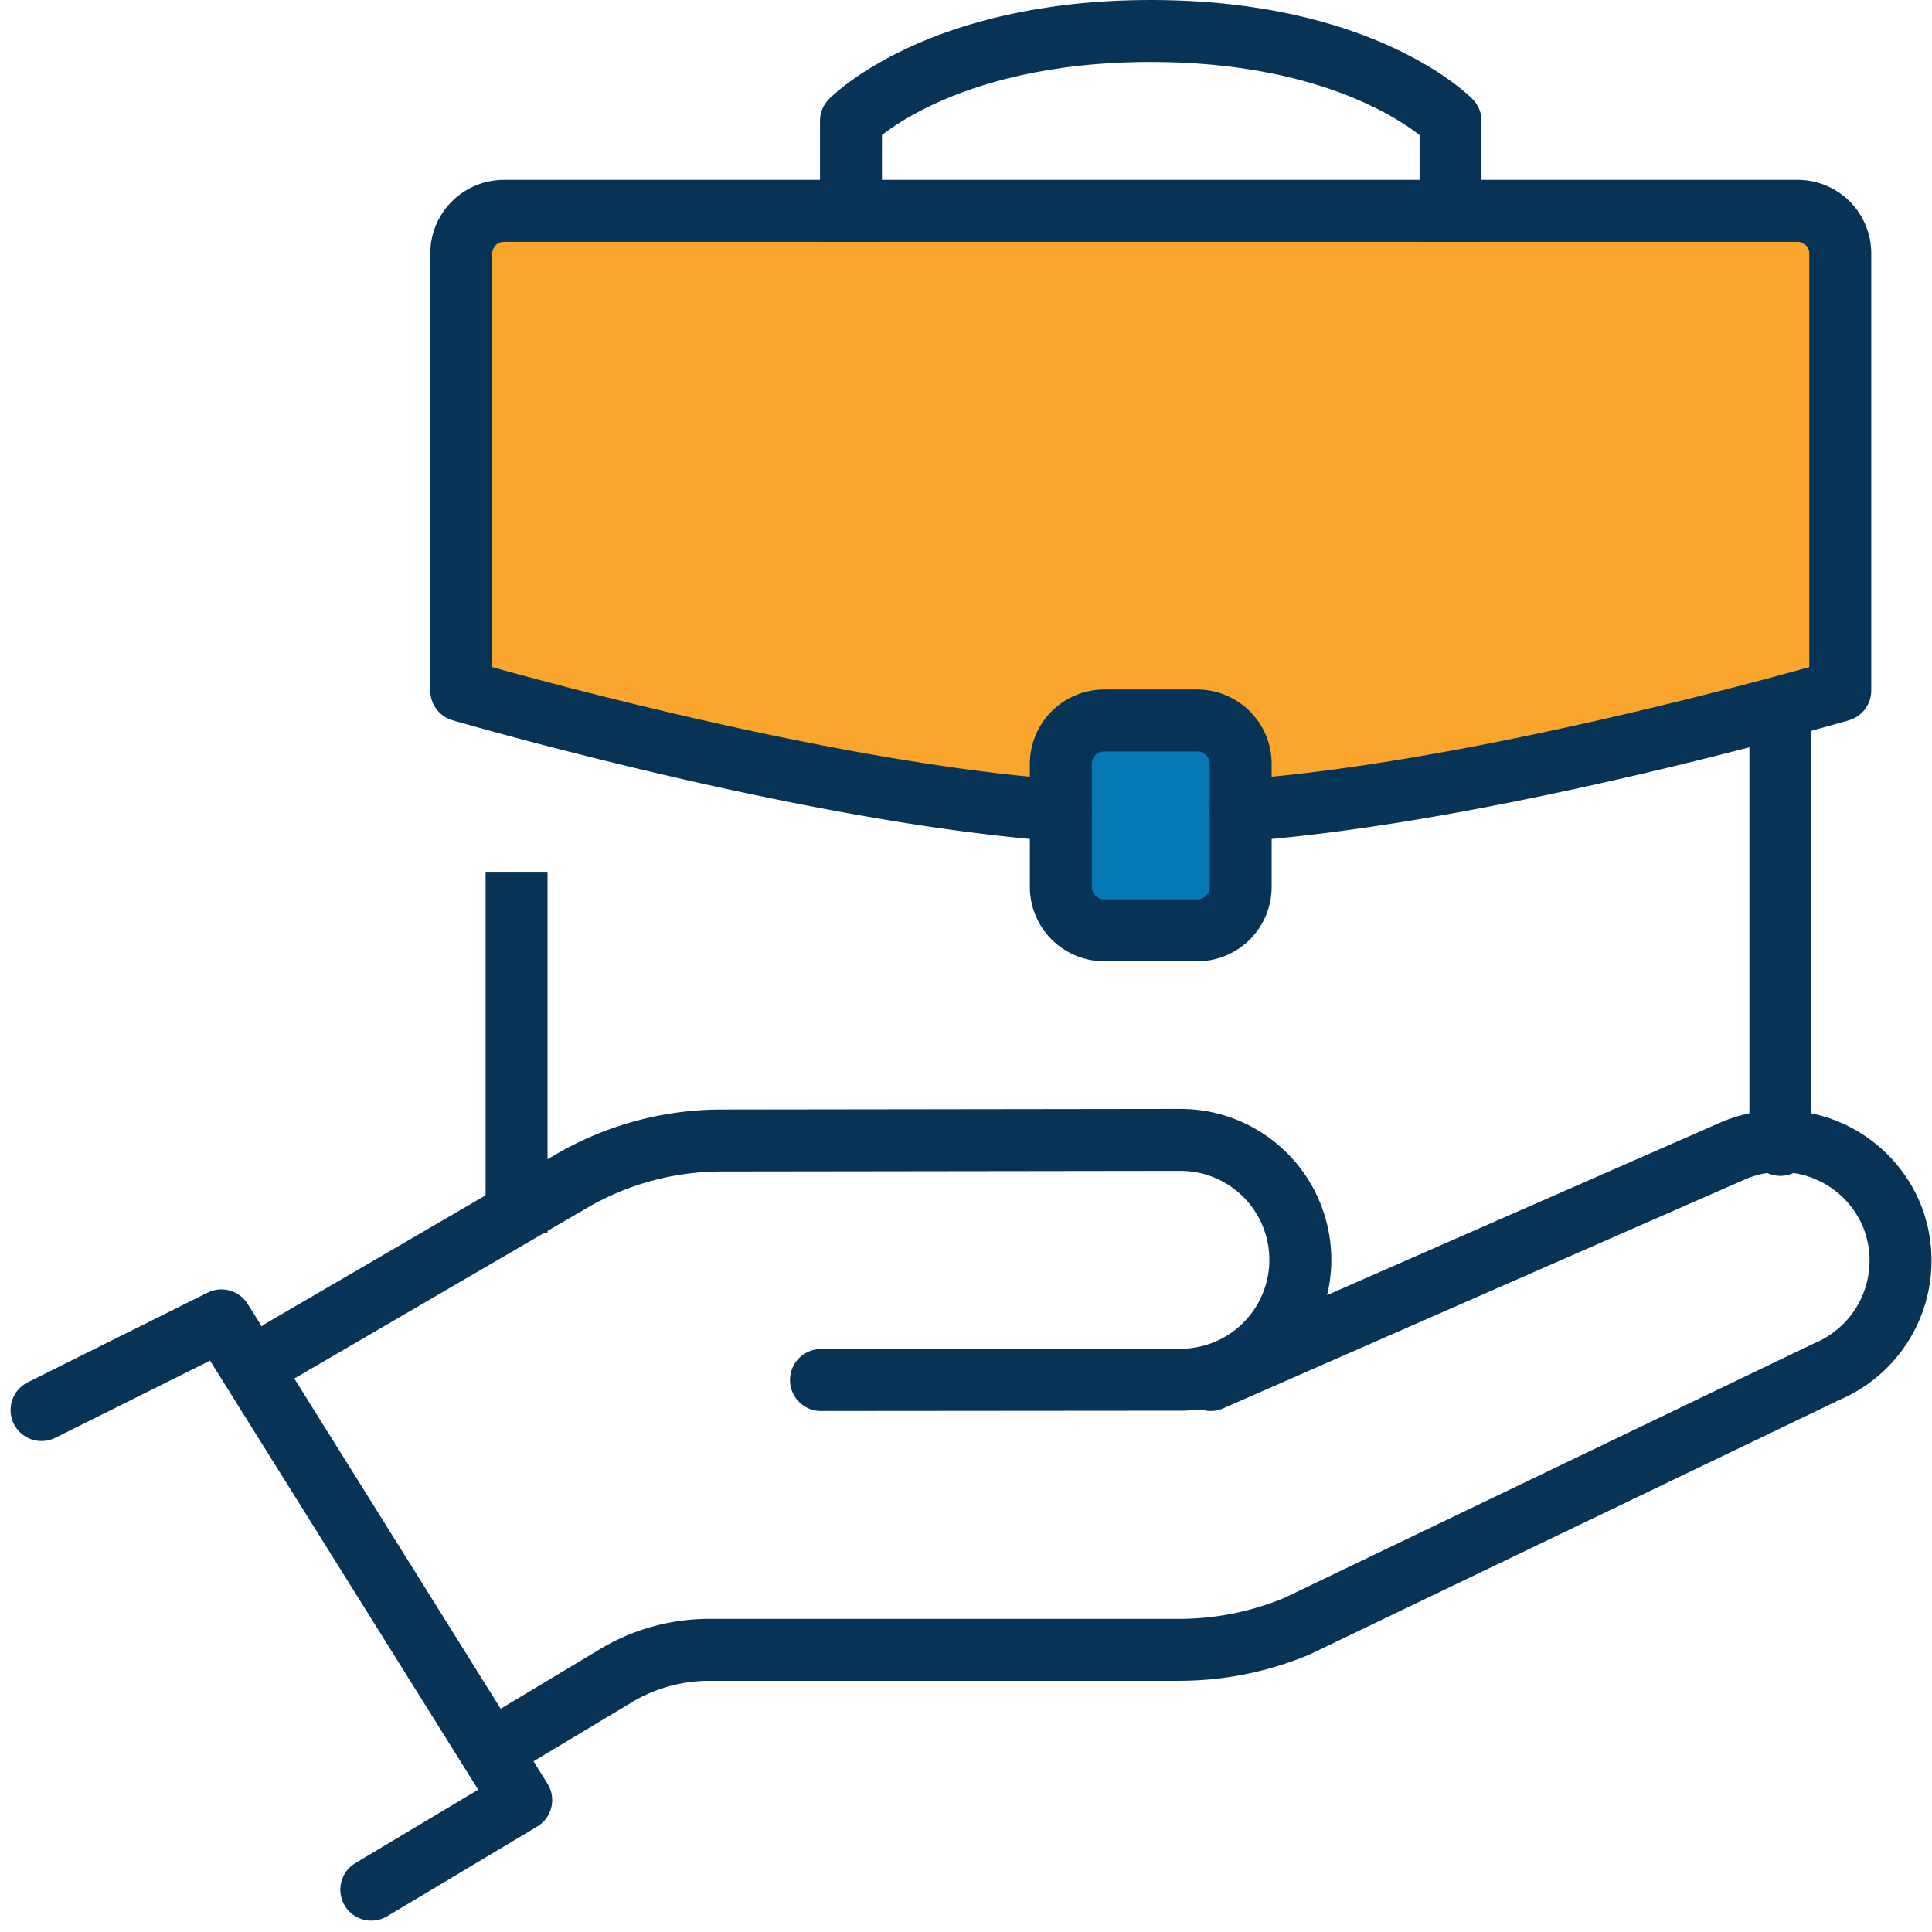
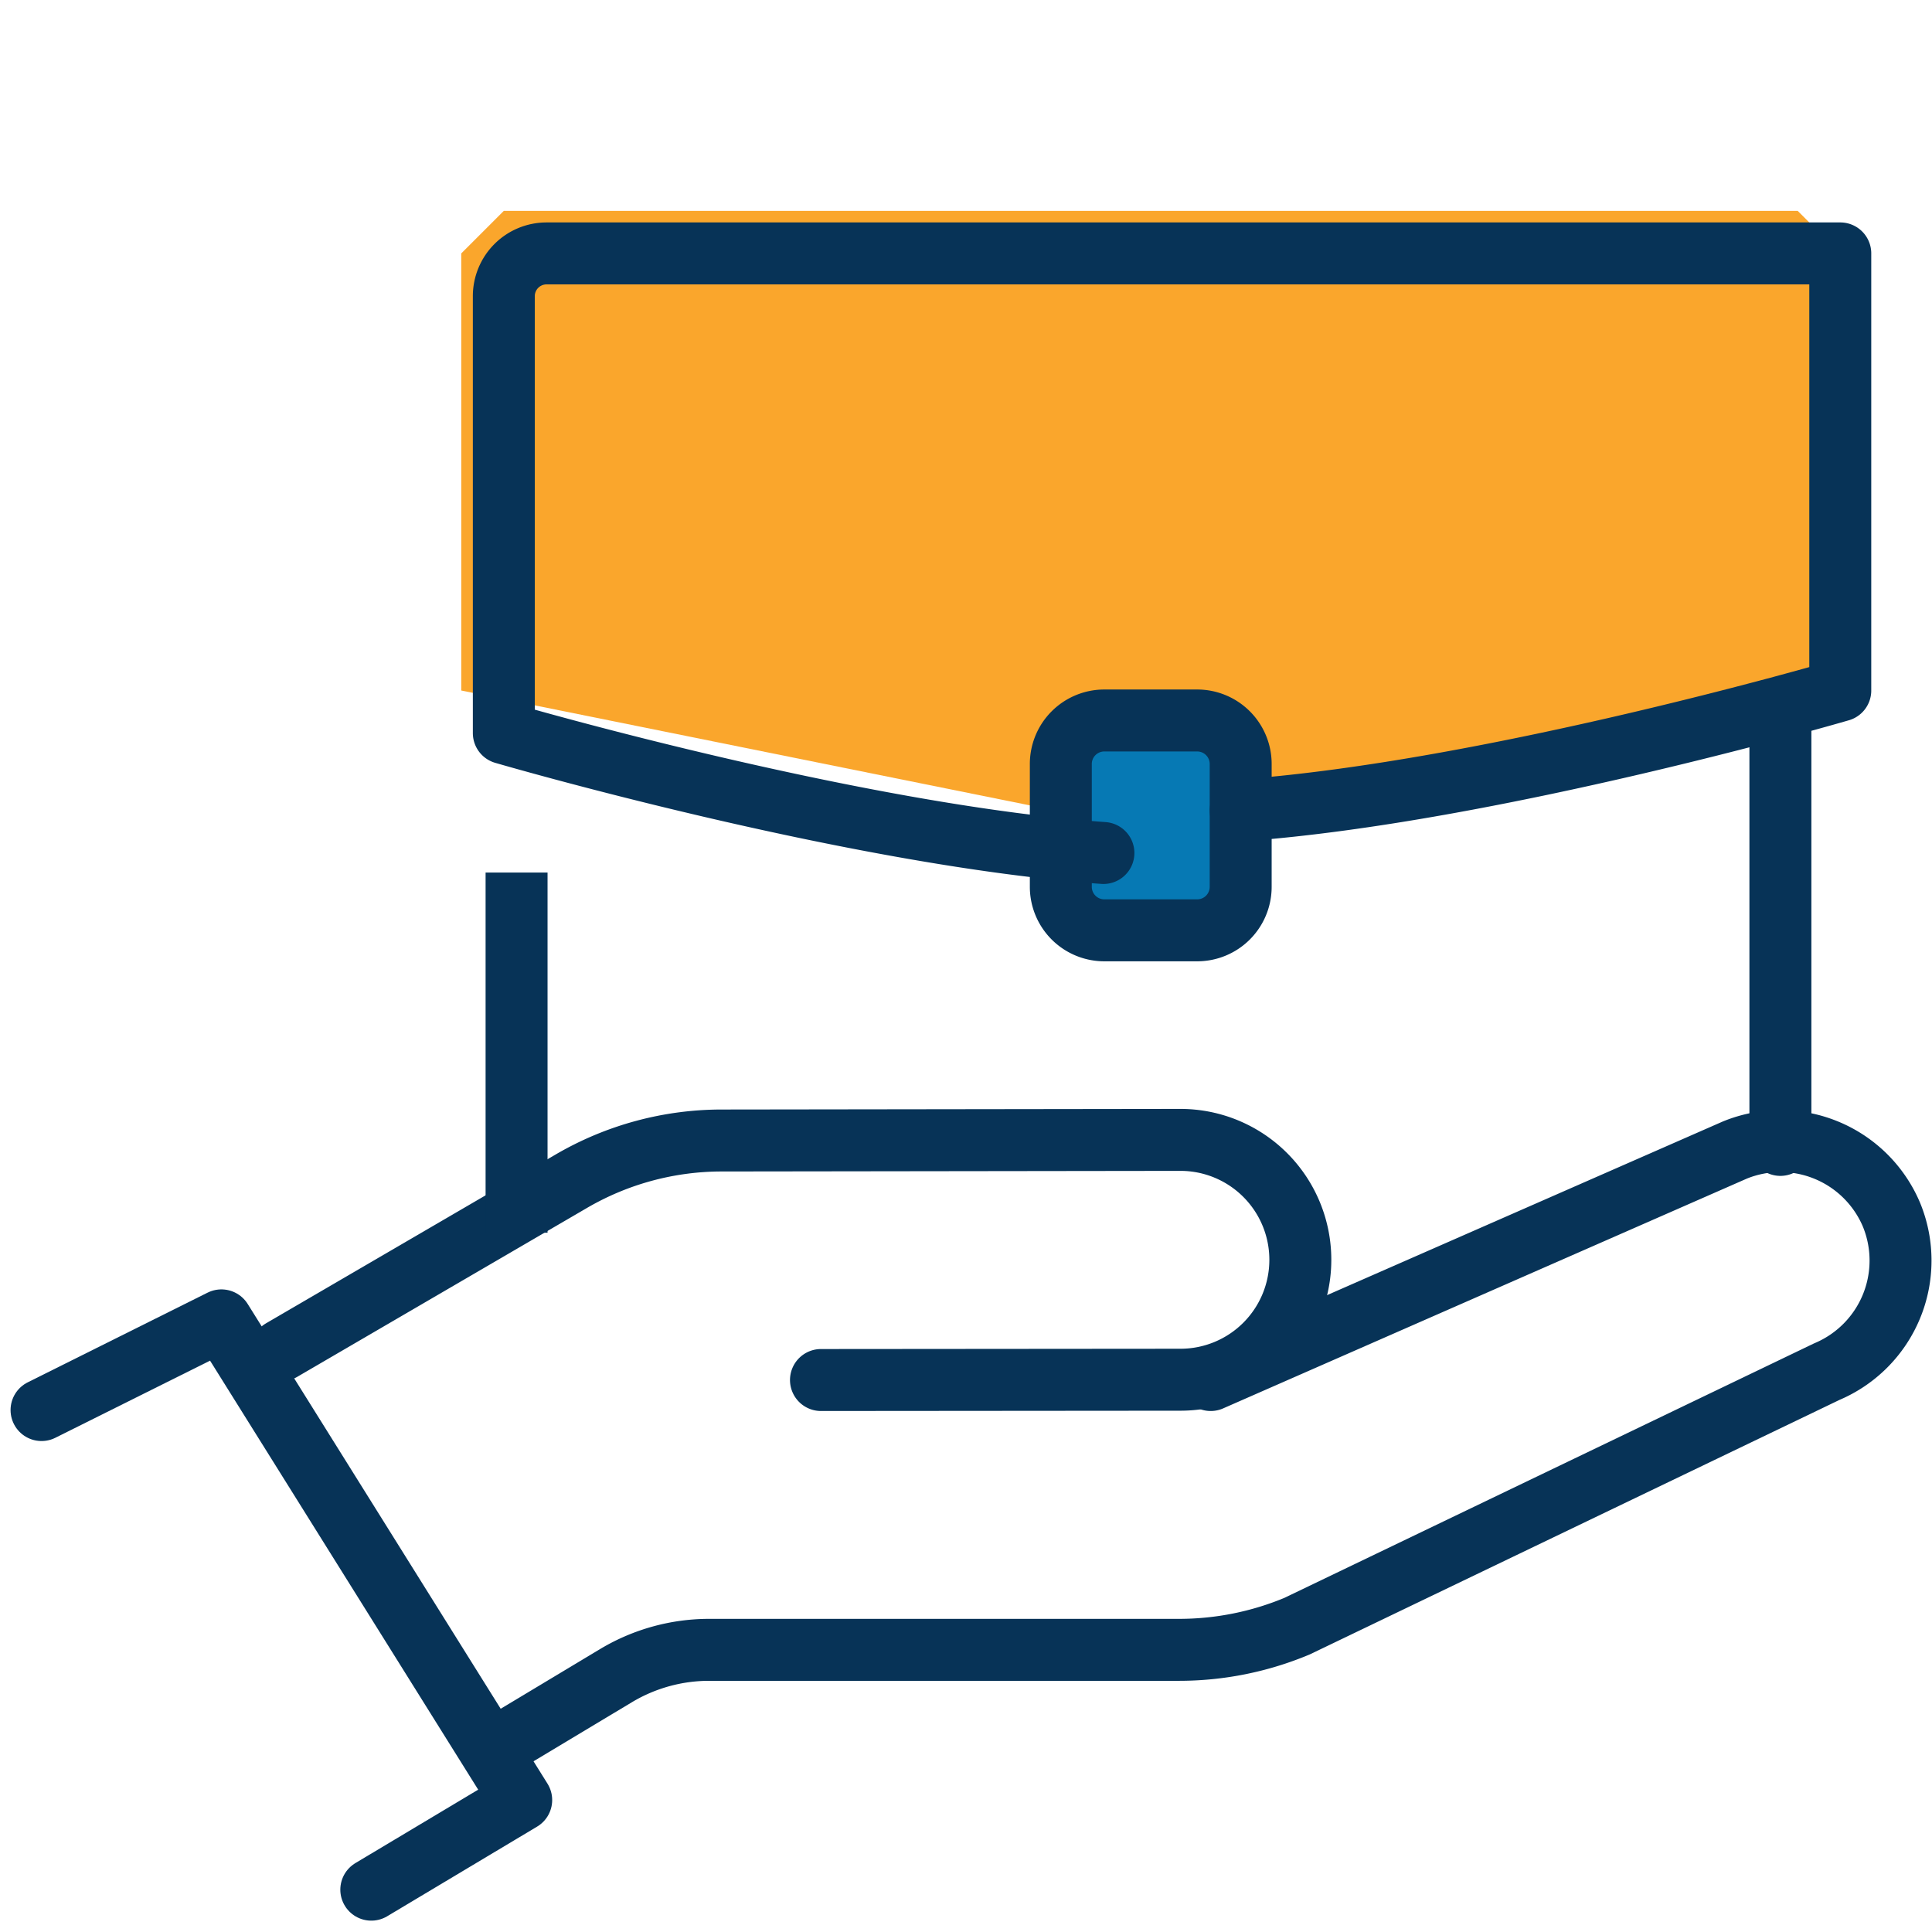
<svg xmlns="http://www.w3.org/2000/svg" height="124.743" viewBox="0 0 124.734 124.743" width="124.734">
  <path d="m68.189 46.414h11.918v13.752h-11.918z" fill="#0679b4" />
  <path d="m15 37.968v-28.22l2.748-2.748h83.535l2.748 2.748v28.22l-35.941 7.49-2.767-5.558h-11.613l-1.645 5.555z" fill="#faa62c" transform="translate(14.779 6.613)" />
  <g fill="none" stroke="#073357" stroke-linejoin="round" stroke-miterlimit="10" stroke-width="4">
    <path d="m1 49.8 11.613-5.79 19.355 30.968-9.678 5.787" stroke-linecap="round" transform="translate(1.682 41.236)" />
    <path d="m43.829 53.493 23.206-.019a7.74 7.74 0 0 0 7.742-7.742 7.74 7.74 0 0 0 -7.742-7.742l-29.594.039a19.284 19.284 0 0 0 -9.735 2.632l-18.7 10.9" stroke-linecap="round" transform="translate(9.175 35.604)" />
    <path d="m61.89 53.458 33.833-14.845a7.783 7.783 0 0 1 10.123 4.181 7.783 7.783 0 0 1 -4.181 10.123l-34.2 16.432a19.747 19.747 0 0 1 -7.587 1.529h-30.388a11.707 11.707 0 0 0 -5.961 1.645l-6.929 4.161" stroke-linecap="round" transform="translate(16.276 35.639)" />
    <path d="m33.351 77.586v-19.253" stroke-linecap="square" />
    <path d="m114.946 46.414v27.504" stroke-linecap="round" />
-     <path d="m28 12.613v-5.807s5.613-5.806 19.355-5.806 19.355 5.806 19.355 5.806v5.806" stroke-linecap="square" transform="translate(26.94 1)" />
    <path d="m43.806 37.548h-6a2.808 2.808 0 0 1 -2.806-2.806v-7.936a2.808 2.808 0 0 1 2.806-2.806h6a2.808 2.808 0 0 1 2.806 2.806v7.935a2.808 2.808 0 0 1 -2.806 2.807z" stroke-linecap="round" transform="translate(33.489 22.516)" />
-     <path d="m65.323 45.71c16.2-1.161 38.71-7.742 38.71-7.742v-28.22a2.747 2.747 0 0 0 -2.749-2.748h-83.536a2.759 2.759 0 0 0 -2.748 2.748v28.22s22.51 6.581 38.71 7.742" stroke-linecap="round" transform="translate(14.779 6.613)" />
+     <path d="m65.323 45.71c16.2-1.161 38.71-7.742 38.71-7.742v-28.22h-83.536a2.759 2.759 0 0 0 -2.748 2.748v28.22s22.51 6.581 38.71 7.742" stroke-linecap="round" transform="translate(14.779 6.613)" />
  </g>
</svg>